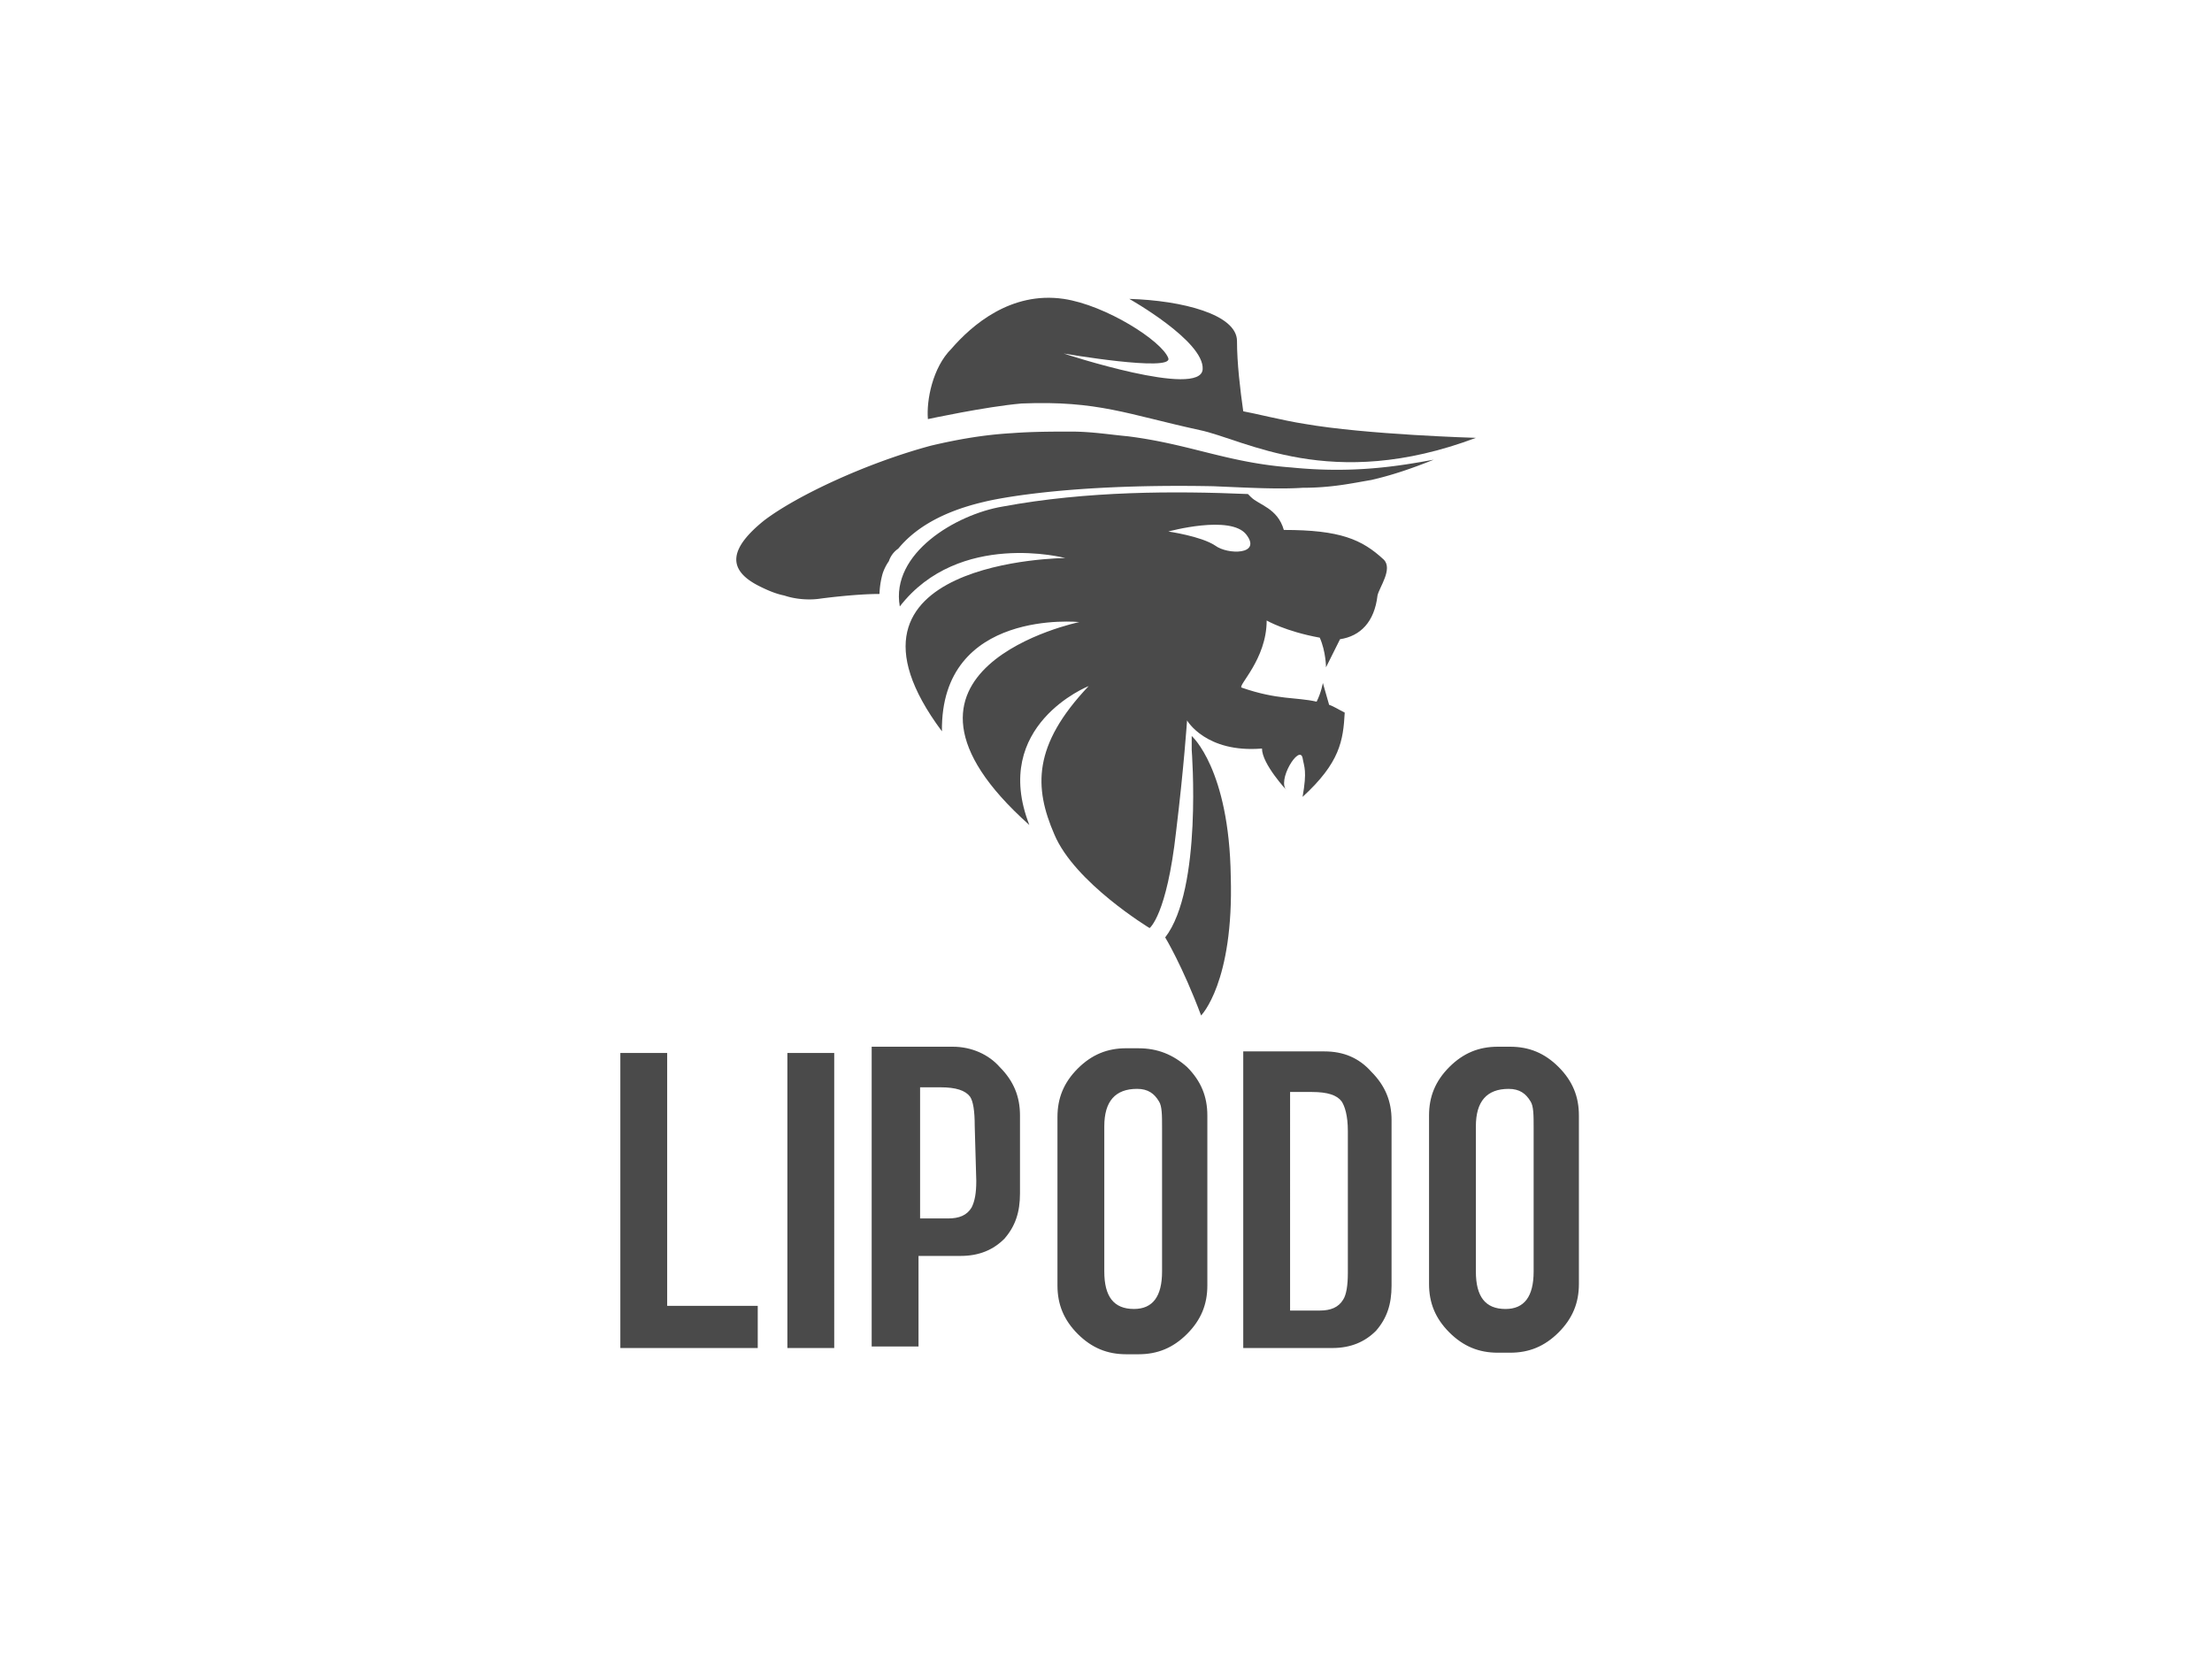
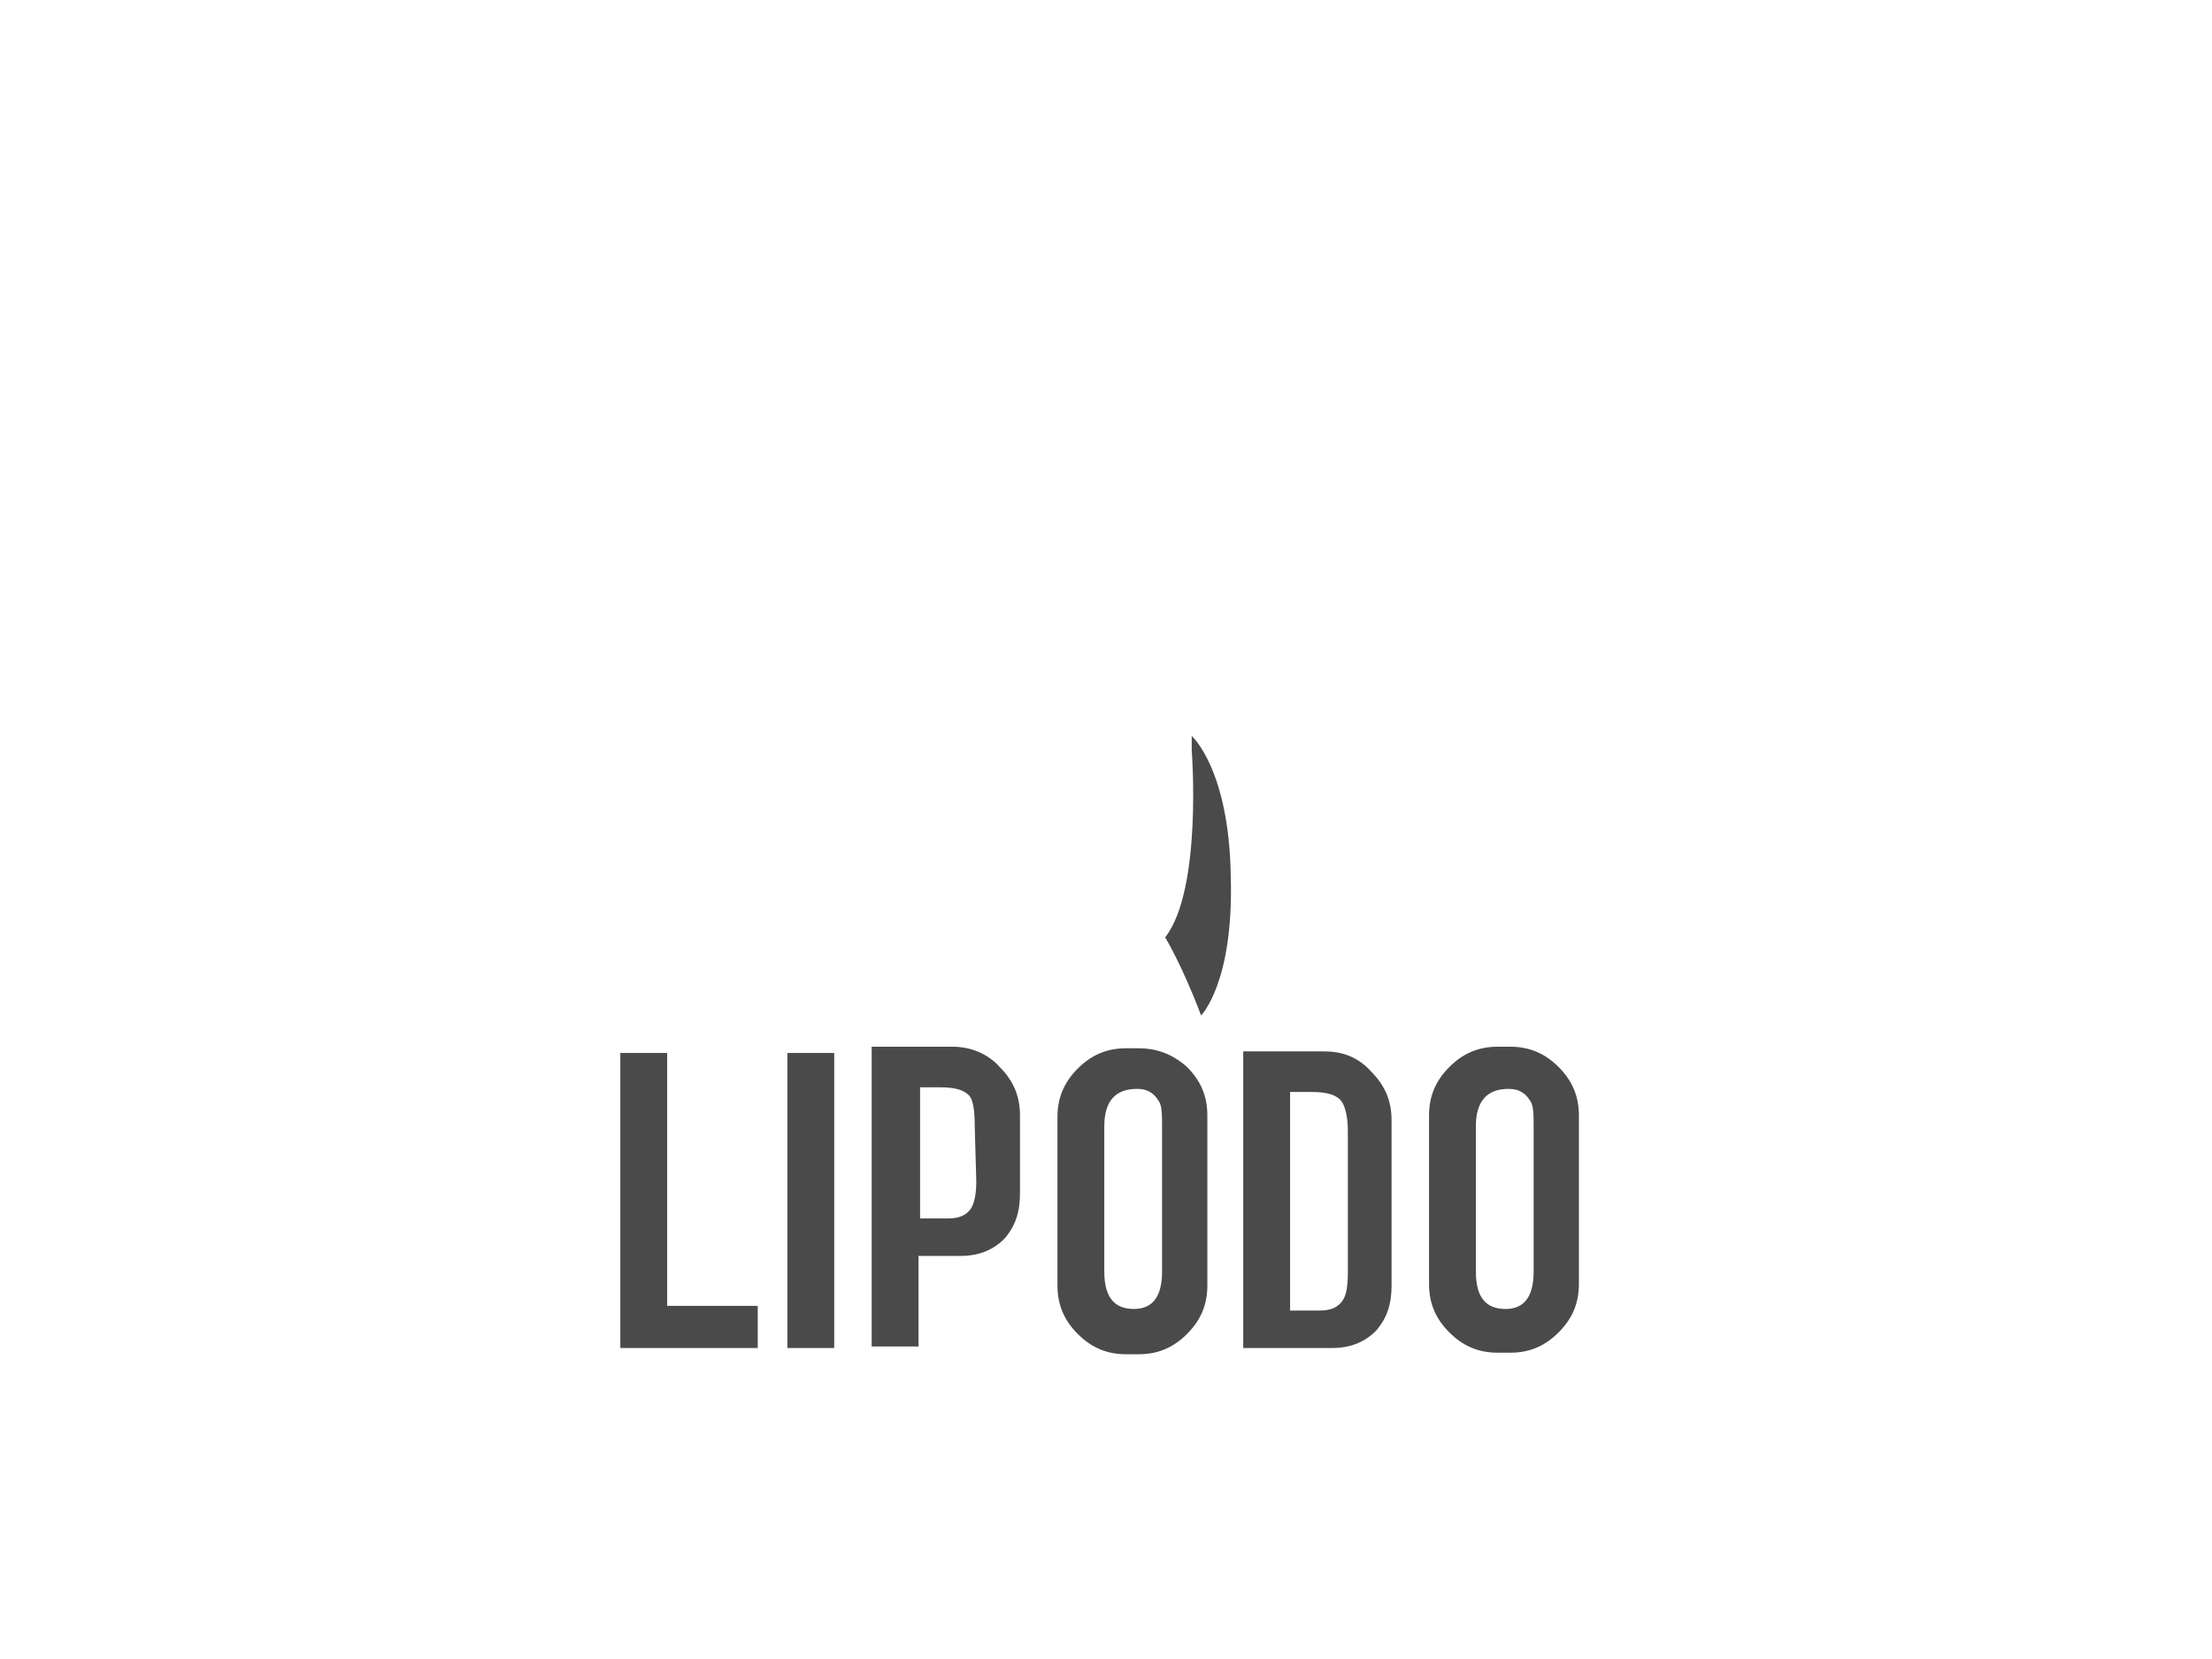
<svg xmlns="http://www.w3.org/2000/svg" width="104" height="78" fill="none">
  <path d="M31.368 49.506h-2.202v13.873h6.46v-1.982h-4.258V49.506Zm5.652 13.873h2.202V49.506H37.02v13.873Zm7.78-14.166h-3.817v14.093h2.202v-4.257h1.982c.881 0 1.542-.294 2.055-.808.514-.587.734-1.248.734-2.128v-3.67c0-.881-.293-1.615-.954-2.276-.514-.587-1.321-.954-2.202-.954Zm1.101 6.312c0 .588-.073.955-.22 1.248-.22.367-.587.514-1.101.514h-1.321v-6.166h.954c.734 0 1.174.147 1.395.44.146.22.22.661.22 1.395l.073 2.57Zm7.634-6.24h-.587c-.881 0-1.615.294-2.276.954-.66.661-.954 1.395-.954 2.276v7.927c0 .881.294 1.615.954 2.276.661.66 1.395.954 2.276.954h.587c.88 0 1.615-.294 2.275-.954.661-.661.955-1.395.955-2.276v-8c0-.881-.294-1.615-.955-2.276-.66-.587-1.394-.88-2.275-.88Zm1.101 10.497c0 1.174-.44 1.761-1.321 1.761-.954 0-1.395-.587-1.395-1.761v-6.827c0-1.174.514-1.761 1.542-1.761.513 0 .807.22 1.027.587.147.22.147.66.147 1.248v6.752Zm7.634-10.349h-3.817v13.946h4.184c.88 0 1.541-.294 2.055-.808.514-.587.734-1.247.734-2.128v-7.78c0-.881-.294-1.616-.954-2.276-.587-.66-1.321-.954-2.202-.954Zm-.588 1.908c.734 0 1.175.147 1.395.44.147.22.294.661.294 1.395v6.68c0 .587-.074 1.027-.22 1.247-.22.367-.588.514-1.102.514h-1.394V51.341m12.625-1.174c-.66-.66-1.395-.954-2.276-.954h-.587c-.88 0-1.615.294-2.275.954-.66.66-.954 1.395-.954 2.276v7.927c0 .88.293 1.615.954 2.275.66.66 1.395.954 2.275.954h.587c.881 0 1.615-.293 2.276-.954.66-.66.954-1.394.954-2.275v-7.927c0-.881-.293-1.615-.954-2.276Zm-1.174 9.616c0 1.174-.44 1.761-1.322 1.761-.954 0-1.394-.587-1.394-1.761v-6.827c0-1.174.513-1.761 1.541-1.761.514 0 .808.22 1.028.587.147.22.147.66.147 1.248v6.753ZM56.03 34.605v.661s.514 6.533-1.247 8.808c0 0 .807 1.322 1.688 3.67 0 0 1.542-1.541 1.395-6.532-.074-5.065-1.835-6.607-1.835-6.607Z" fill="#4A4A4A" />
-   <path d="M54.049 43.634s.807-.588 1.248-4.551c.367-3.01.514-5.212.514-5.212s.88 1.542 3.523 1.322c0 .733 1.174 1.981 1.174 1.981-.514-.44.587-2.202.734-1.541.074.44.22.587 0 1.835 1.762-1.615 1.909-2.643 1.982-3.964-.294-.146-.514-.293-.734-.367l-.294-1.027s-.073.44-.293.88c-.954-.22-1.835-.073-3.523-.66-.22-.074 1.174-1.321 1.174-3.156 0 0 .88.513 2.496.807.293.66.293 1.395.293 1.395l.66-1.322c.955-.146 1.616-.807 1.762-2.055.074-.367.734-1.248.294-1.688-1.028-.954-2.055-1.395-4.698-1.395-.293-1.027-1.174-1.174-1.541-1.541l-.147-.147c-3.45-.147-7.56-.147-11.524.587-2.202.367-5.285 2.202-4.844 4.698 2.789-3.597 7.78-2.276 7.78-2.276s-11.817.074-5.799 8.148c-.073-5.799 6.46-5.138 6.46-5.138s-10.57 2.202-2.35 9.542c-1.834-4.697 2.79-6.533 2.79-6.533-2.642 2.79-2.569 4.772-1.615 6.974.955 2.275 4.478 4.404 4.478 4.404Zm4.55-18.497c.735.954-.88.954-1.467.513-.66-.44-2.202-.66-2.202-.66s2.936-.808 3.67.147Zm-2.201-4.918c2.128.44 6.165 2.936 12.992.367 0 0-5.139-.147-8.075-.66-.954-.148-2.422-.515-2.862-.588-.147-1.028-.294-2.275-.294-3.303 0-1.248-2.569-1.908-5.064-1.982 0 0 3.523 1.982 3.45 3.303-.074 1.395-6.533-.734-6.533-.734s5.138.881 4.918.22c-.294-.807-2.937-2.495-4.918-2.789-2.496-.367-4.331 1.248-5.285 2.349-.881.88-1.175 2.422-1.101 3.303 0 0 2.716-.587 4.404-.734 3.596-.147 4.991.514 8.368 1.248Z" fill="#4A4A4A" />
-   <path d="M38.561 28.146s1.615-.22 2.79-.22c0 0 0-.44.146-.954a2.23 2.23 0 0 1 .294-.588c.073-.22.22-.44.44-.587.66-.807 1.835-1.688 4.037-2.202 0 0 3.377-.88 10.79-.734 1.688.073 3.083.147 4.184.073 1.395 0 2.349-.22 3.23-.367.954-.22 1.835-.513 2.936-.954-1.615.294-3.744.66-6.68.367-3.01-.22-4.77-1.1-7.707-1.468-.807-.073-1.688-.22-2.642-.22-.881 0-1.835 0-2.79.073-1.32.074-2.569.294-3.816.588-3.01.807-6.313 2.348-7.854 3.523-1.542 1.248-1.835 2.275-.22 3.083.44.22.807.367 1.174.44.88.294 1.688.147 1.688.147Z" fill="#4A4A4A" />
</svg>